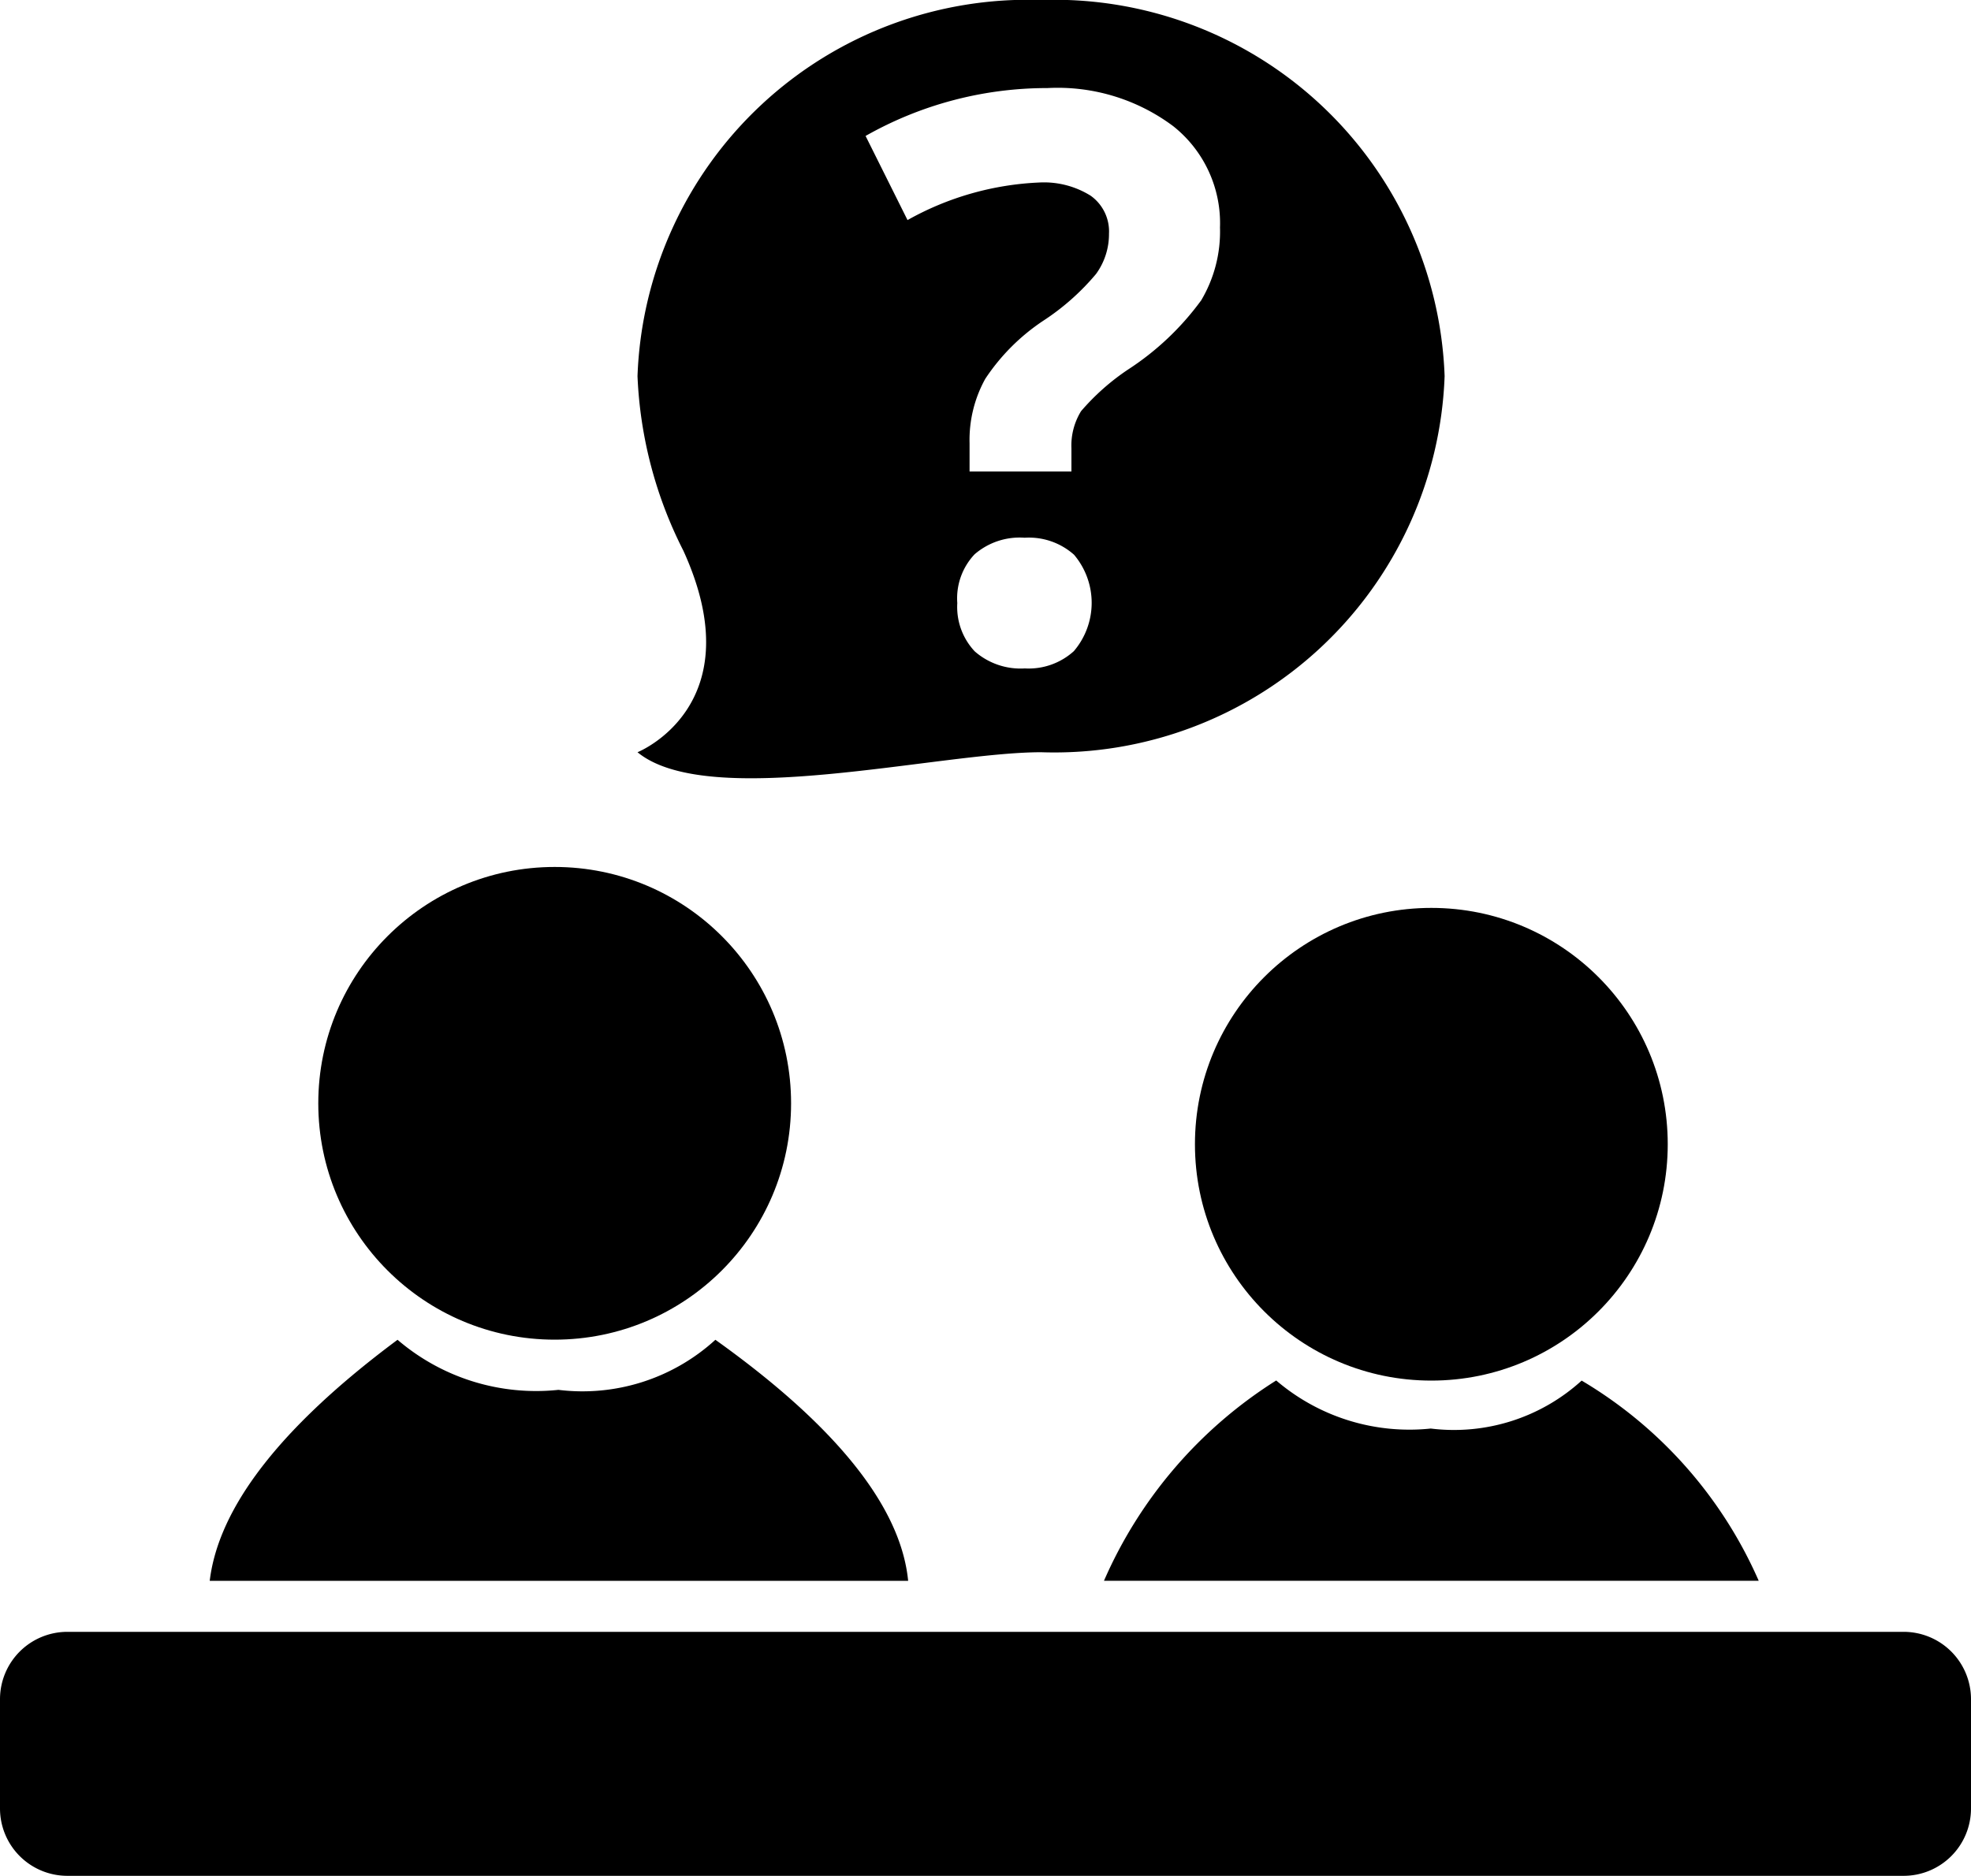
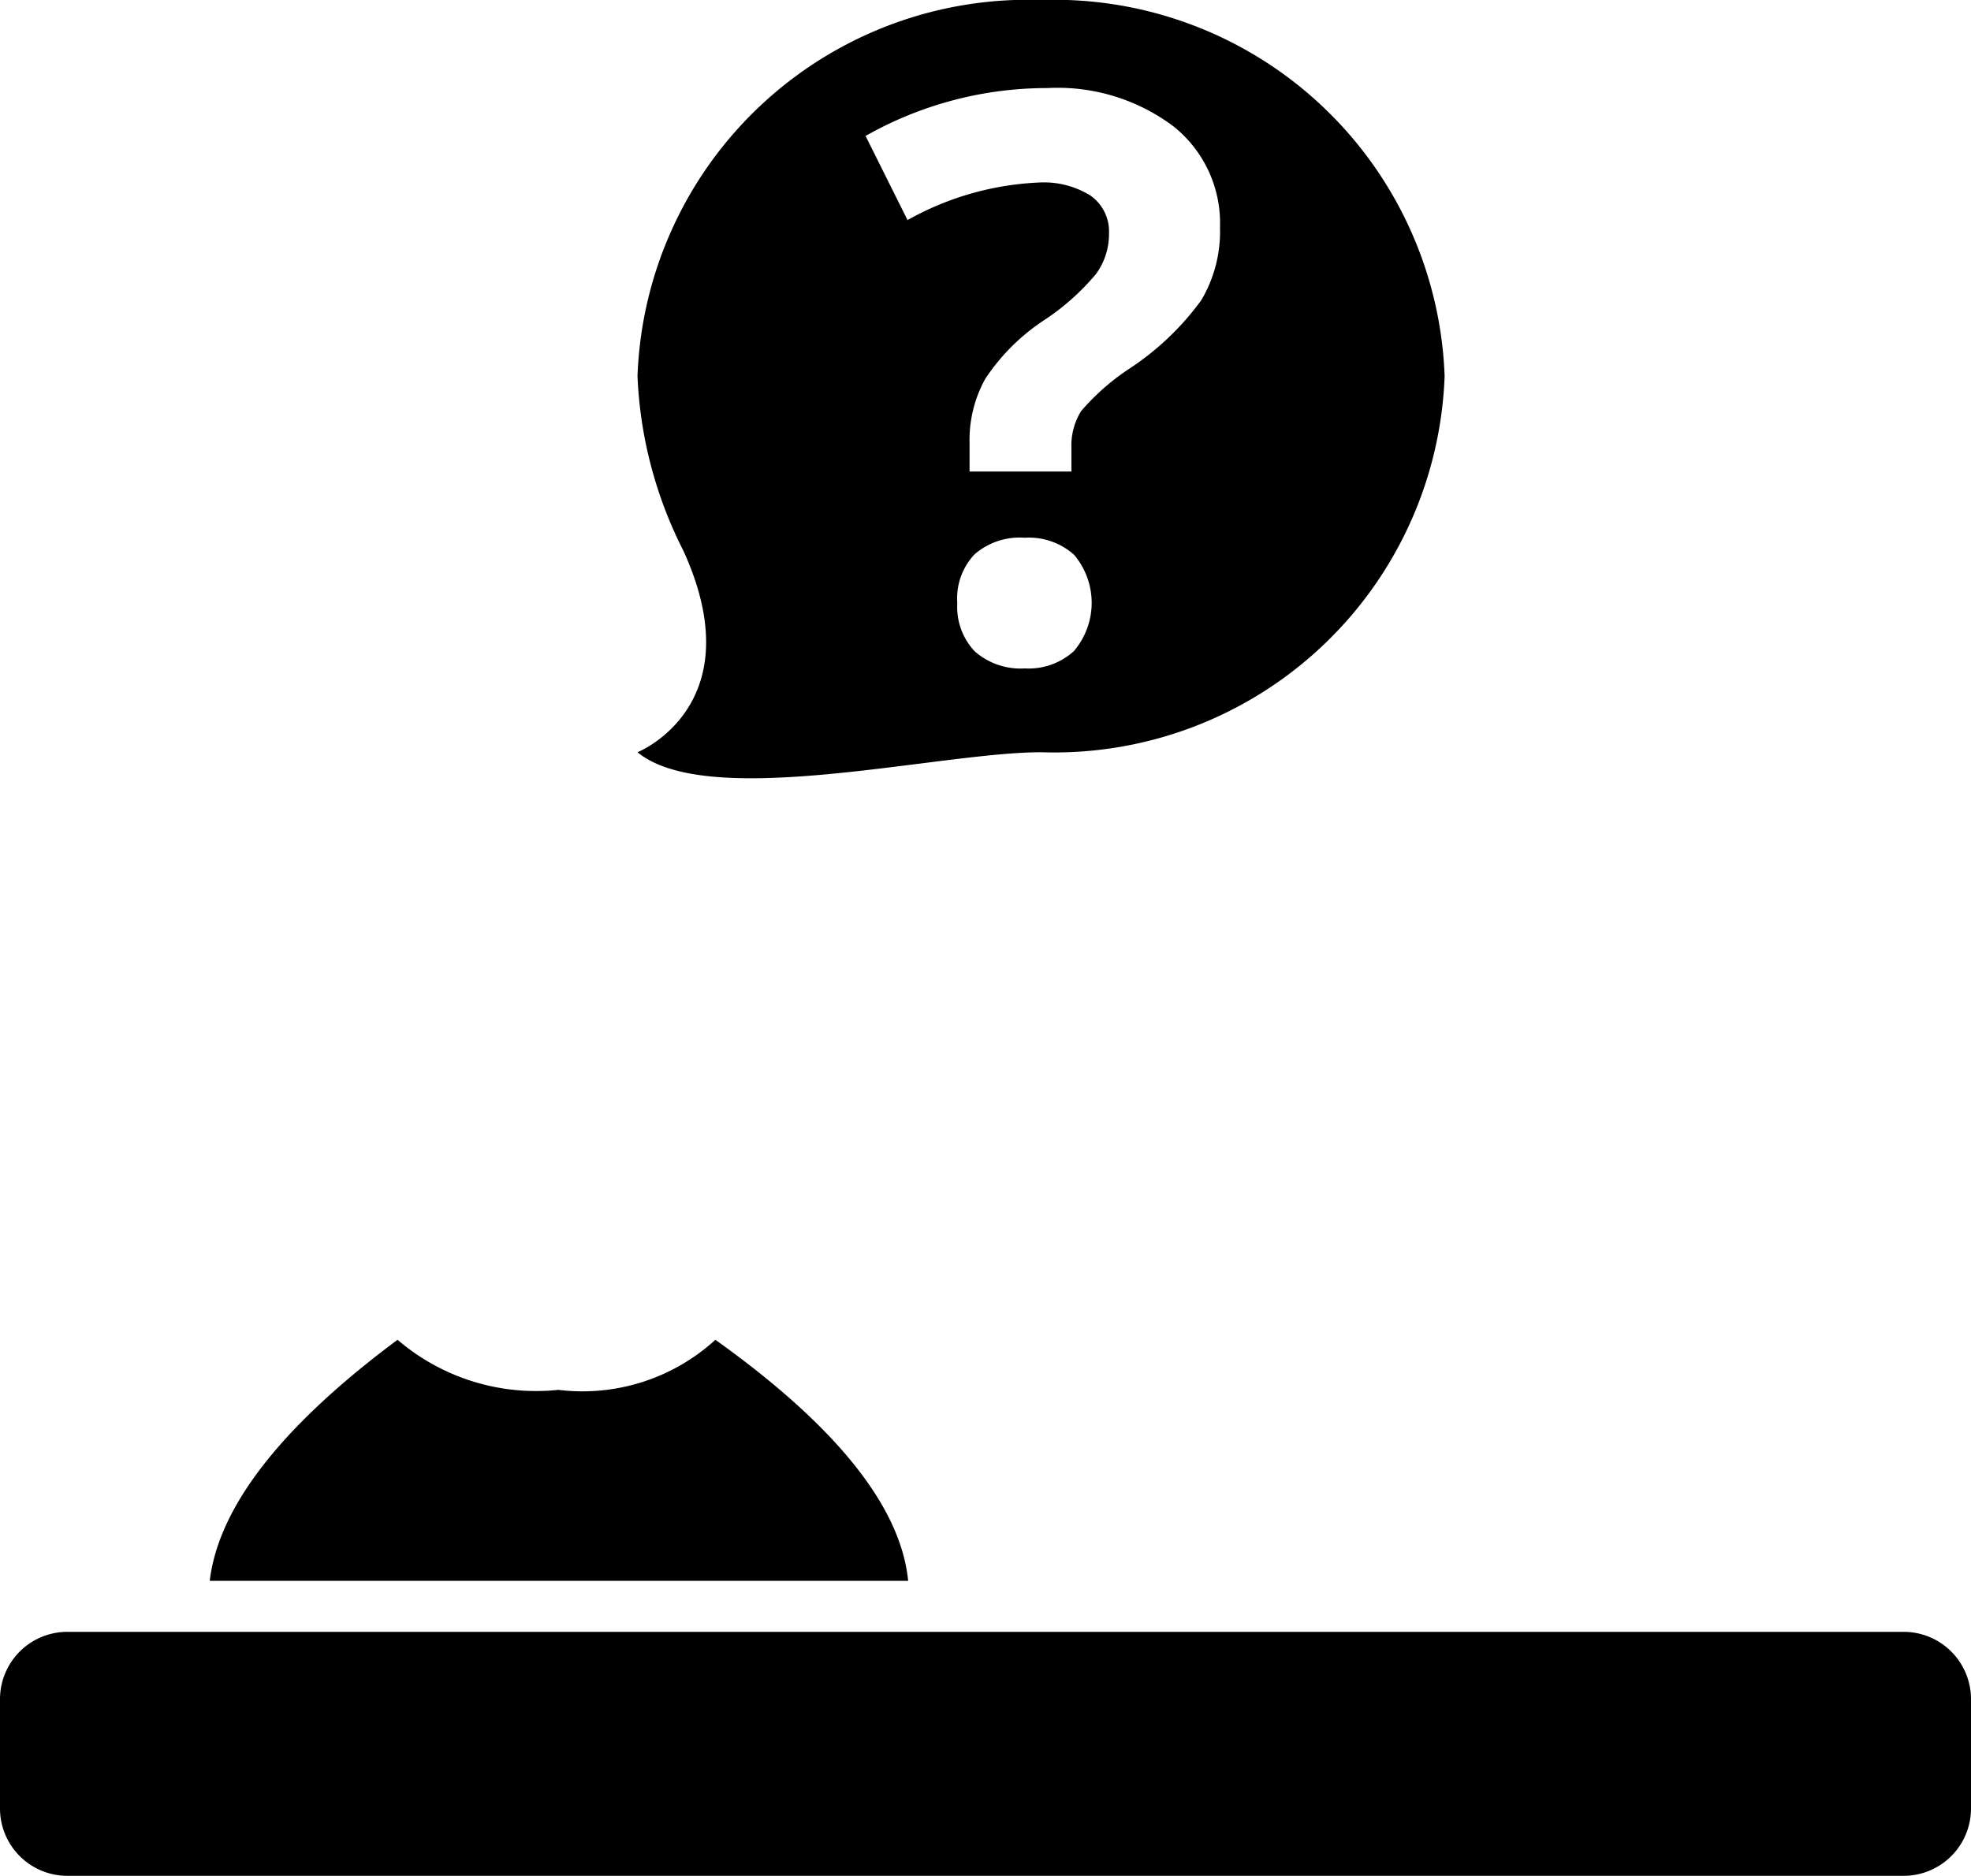
<svg xmlns="http://www.w3.org/2000/svg" width="31.483" height="29.969" viewBox="0 0 31.483 29.969">
  <g id="noun-consultation-39938" transform="translate(-5.167 -5.67)">
    <path id="Path_14" data-name="Path 14" d="M25.916,70.822H14.76c.119-.992.869-2.266,3-3.851a3.4,3.4,0,0,0,2.57.8,3.147,3.147,0,0,0,2.507-.8C25.057,68.556,25.818,69.83,25.916,70.822Z" transform="translate(-6.243 -39.896)" />
-     <circle id="Ellipse_1" data-name="Ellipse 1" cx="3.776" cy="3.776" r="3.776" transform="translate(10.251 19.521)" />
-     <circle id="Ellipse_2" data-name="Ellipse 2" cx="3.776" cy="3.776" r="3.776" transform="translate(24.254 20.175)" />
-     <path id="Path_15" data-name="Path 15" d="M66.128,72.038H55.67a7.163,7.163,0,0,1,2.751-3.2,3.272,3.272,0,0,0,2.469.768A3.03,3.03,0,0,0,63.3,68.84,6.965,6.965,0,0,1,66.128,72.038Z" transform="translate(-32.869 -41.113)" />
    <path id="Path_18" data-name="Path 18" d="M36.65,83.156a1.076,1.076,0,0,1-1.076,1.076H6.243a1.076,1.076,0,0,1-1.076-1.076V81.41a1.076,1.076,0,0,1,1.076-1.076h29.33A1.076,1.076,0,0,1,36.65,81.41Z" transform="translate(0 -48.593)" />
    <path id="Path_19" data-name="Path 19" d="M40.776,5.67a6.239,6.239,0,0,0-6.446,6.009,6.756,6.756,0,0,0,.733,2.79c1.128,2.476-.733,3.219-.733,3.219,1.138.936,4.812,0,6.446,0a6.239,6.239,0,0,0,6.446-6.009A6.239,6.239,0,0,0,40.776,5.67Zm.527,10.4a1.074,1.074,0,0,1-.786.279,1.11,1.11,0,0,1-.8-.272,1.035,1.035,0,0,1-.279-.772,1.024,1.024,0,0,1,.276-.779,1.1,1.1,0,0,1,.8-.265,1.083,1.083,0,0,1,.789.272,1.189,1.189,0,0,1,0,1.536Zm2.025-5.594a4.425,4.425,0,0,1-1.166,1.1,3.7,3.7,0,0,0-.747.663,1.047,1.047,0,0,0-.154.594v.37H39.634v-.454a2.015,2.015,0,0,1,.251-1.027,3.3,3.3,0,0,1,.922-.925,3.829,3.829,0,0,0,.848-.751,1.082,1.082,0,0,0,.206-.642.7.7,0,0,0-.294-.608,1.409,1.409,0,0,0-.824-.21,4.708,4.708,0,0,0-2.1.6l-.67-1.344a5.876,5.876,0,0,1,2.905-.765,3.082,3.082,0,0,1,2.008.608,1.976,1.976,0,0,1,.748,1.62A2.151,2.151,0,0,1,43.328,10.478Z" transform="translate(-18.98)" />
  </g>
</svg>